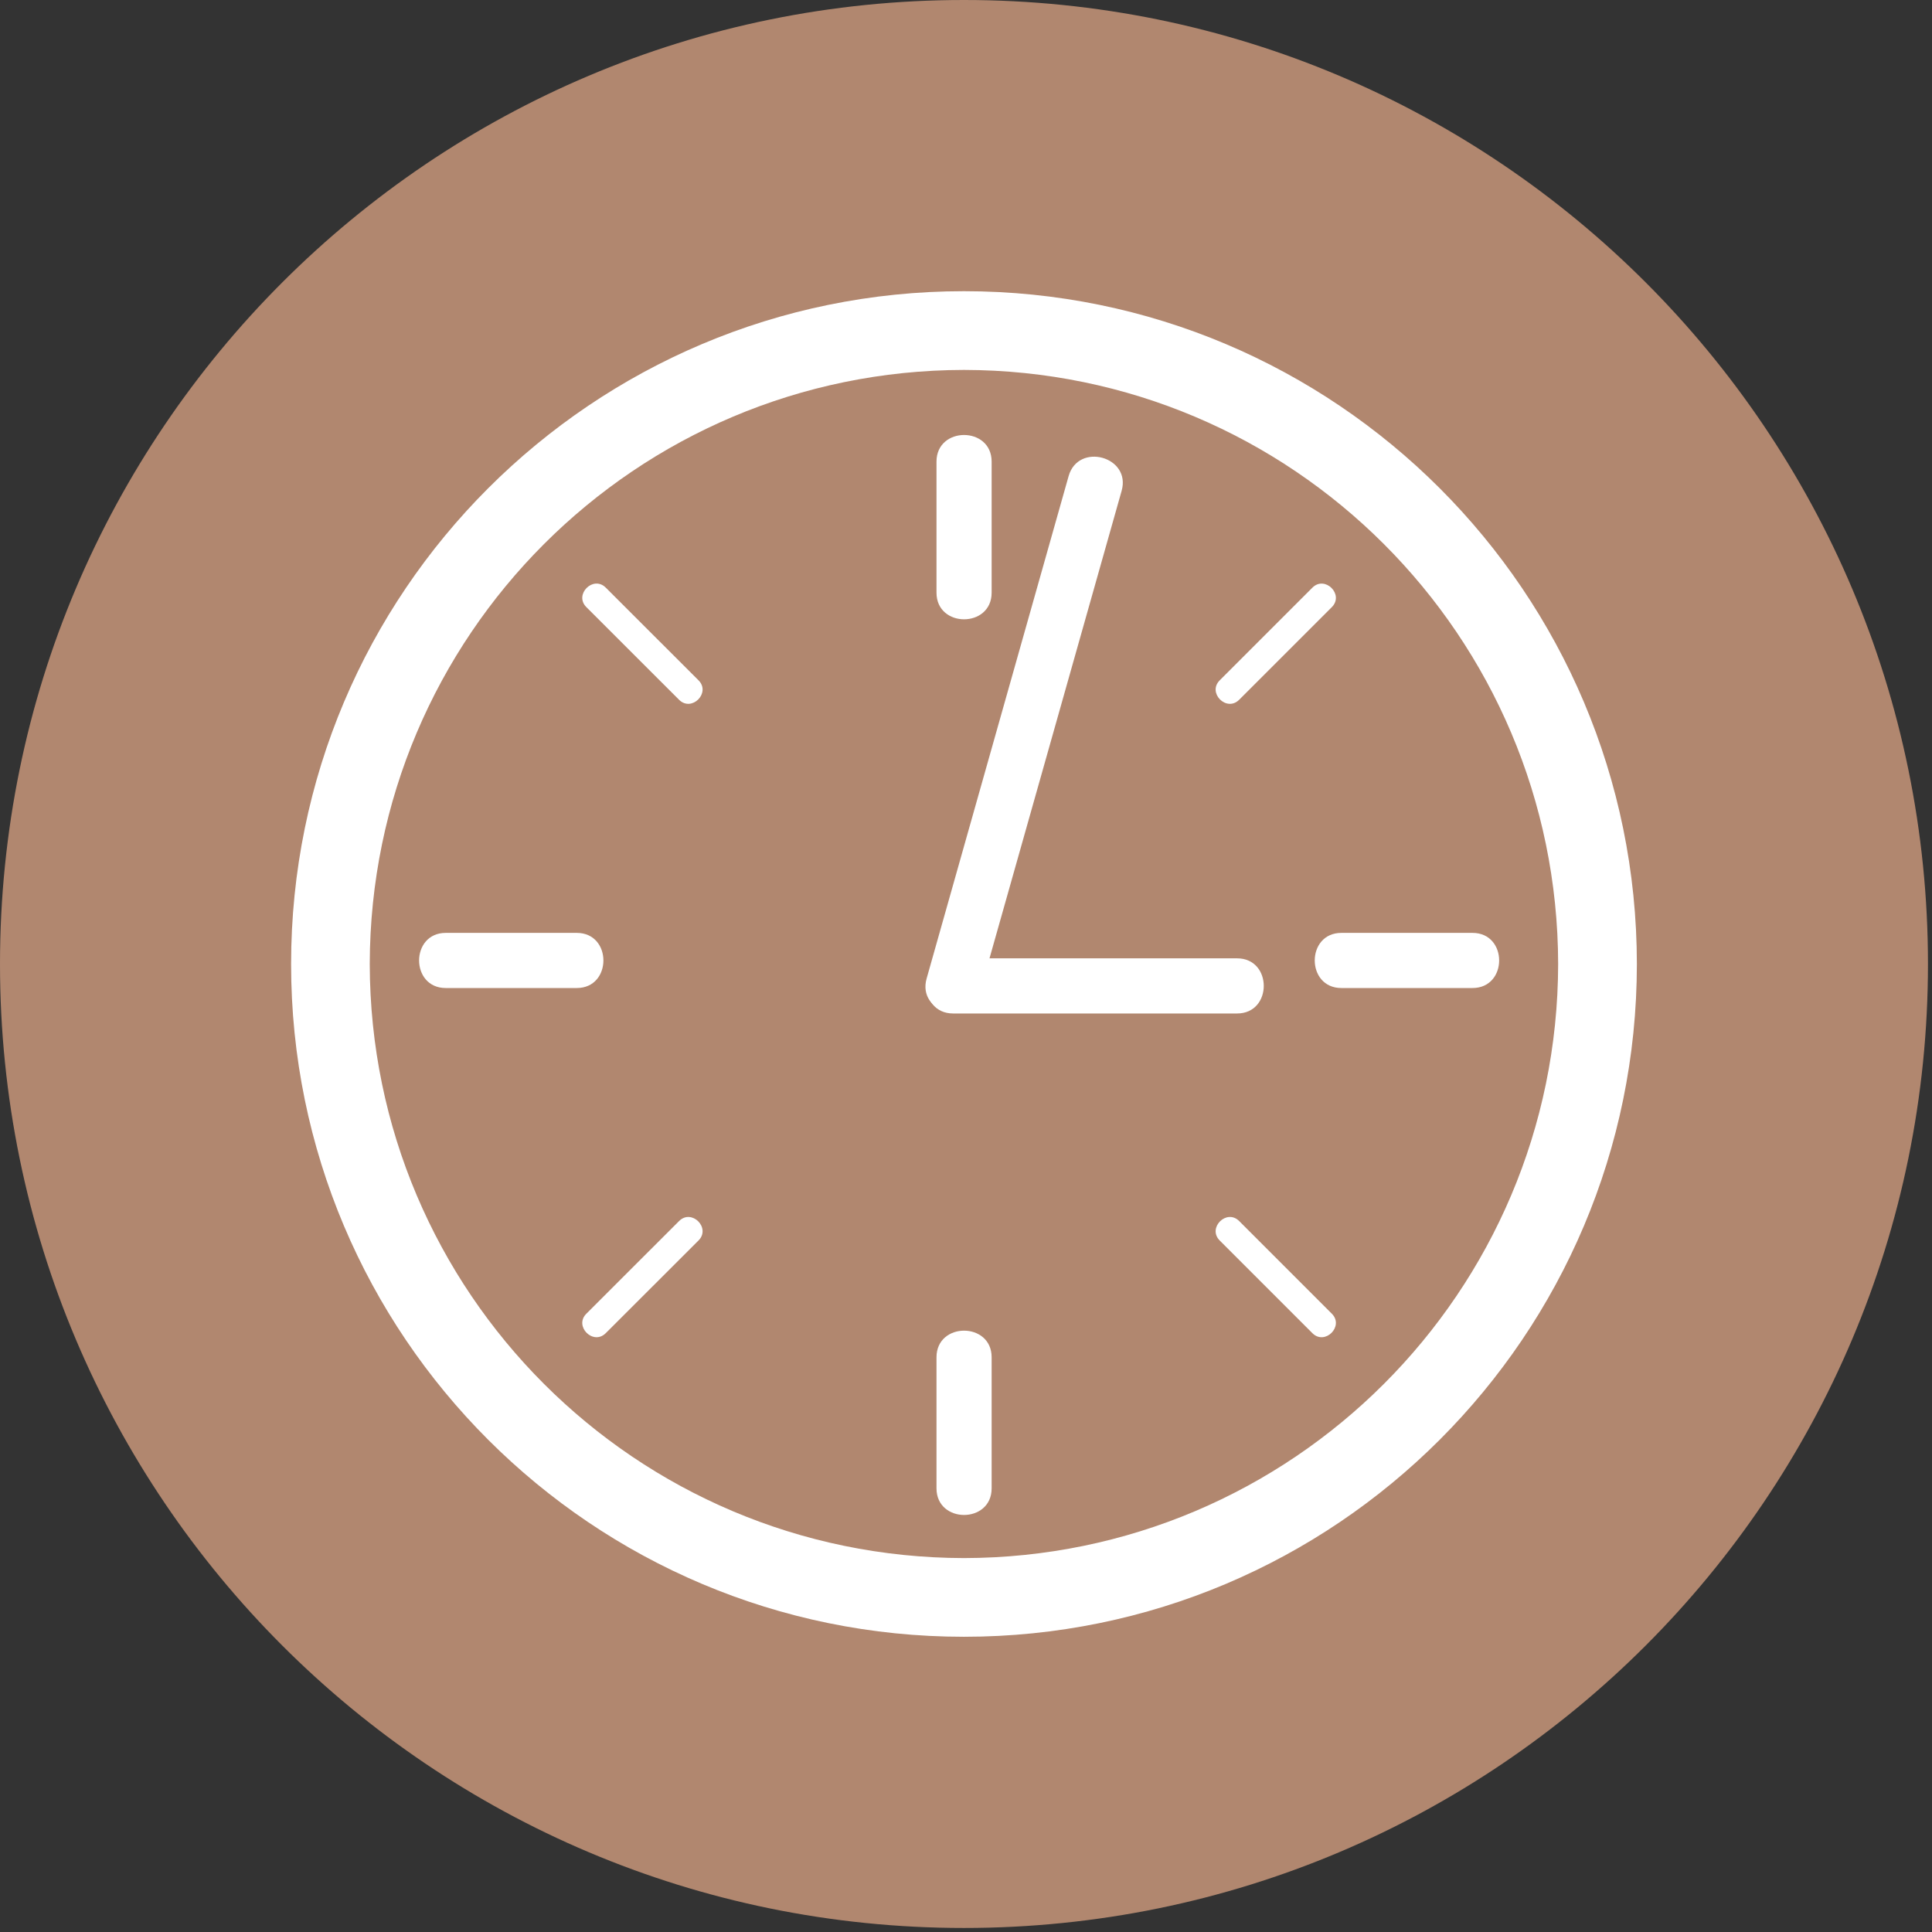
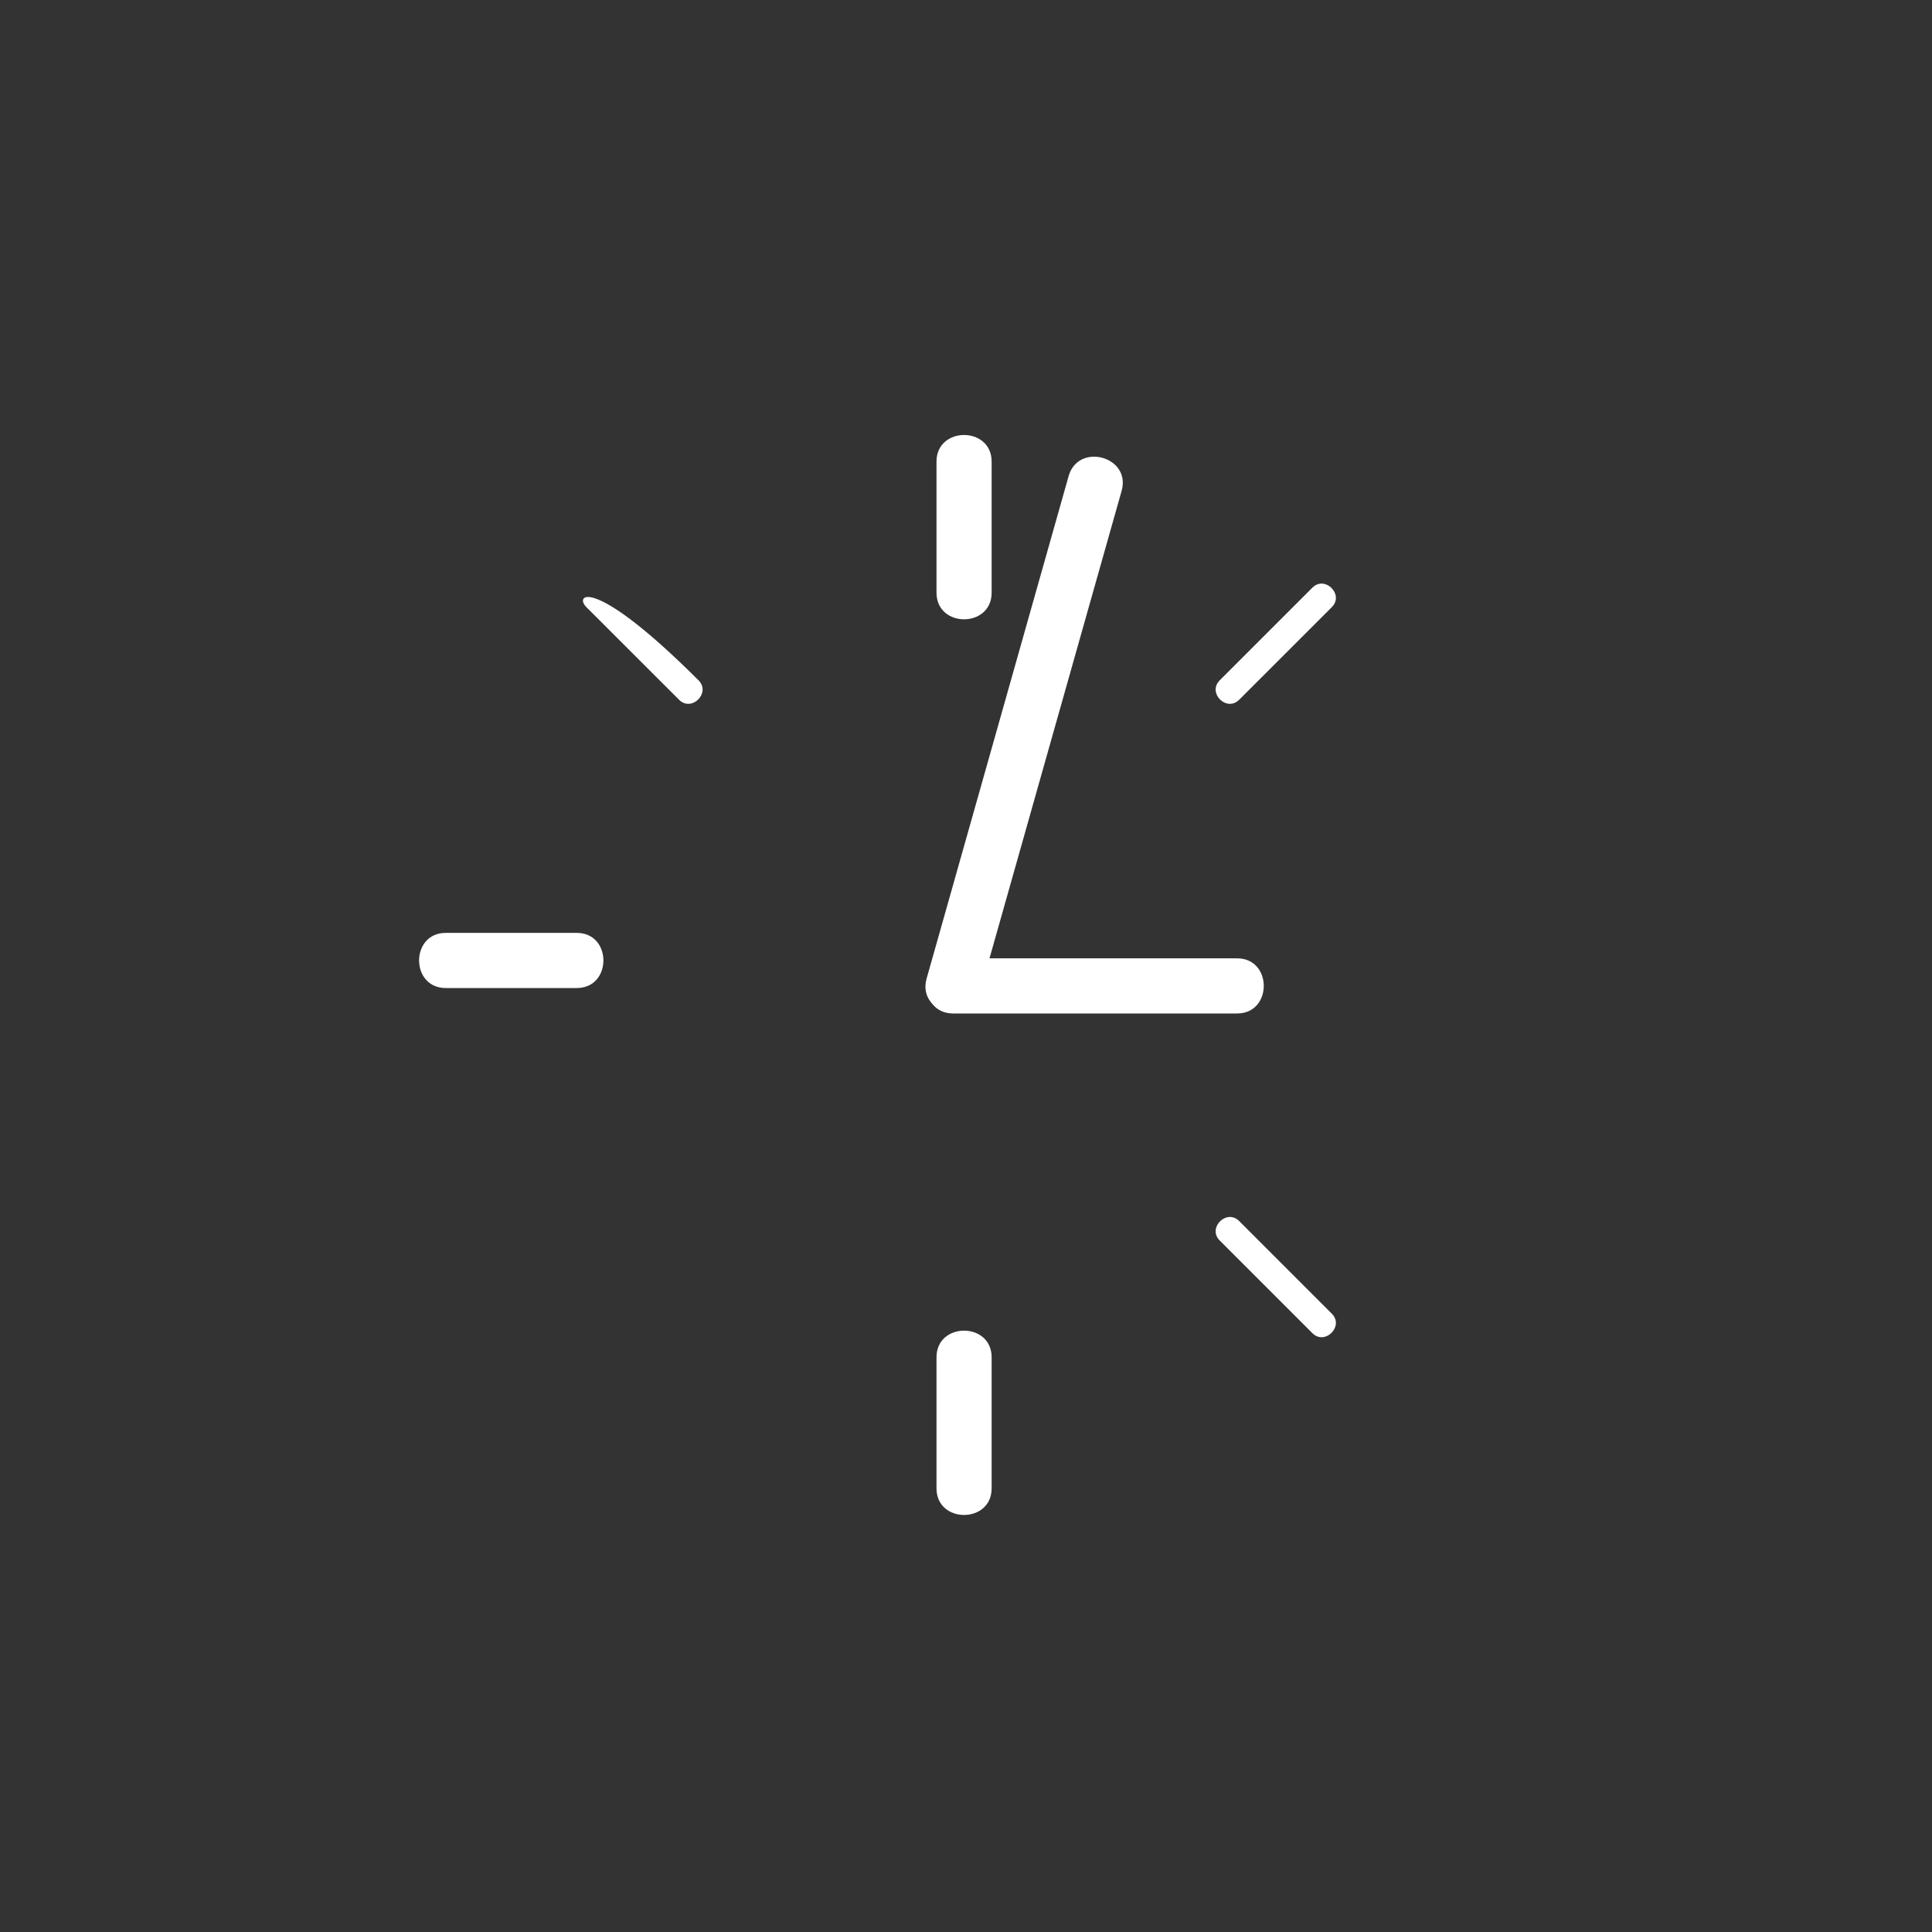
<svg xmlns="http://www.w3.org/2000/svg" width="100%" height="100%" viewBox="0 0 115 115" version="1.1" xml:space="preserve" style="fill-rule:evenodd;clip-rule:evenodd;stroke-linejoin:round;stroke-miterlimit:1.414;">
  <rect x="0" y="0" width="115" height="115" fill="#333333" stroke="none" />
  <g transform="matrix(2,0,0,2,57.38,0)">
-     <path d="M0,57.38C15.845,57.38 28.69,44.535 28.69,28.69C28.69,12.845 15.845,0 0,0C-15.845,0 -28.69,12.845 -28.69,28.69C-28.69,44.535 -15.845,57.38 0,57.38" style="fill:rgb(177,135,111);fill-rule:nonzero;" />
-   </g>
+     </g>
  <g transform="matrix(2,0,0,2,17.327,57.375)">
-     <path d="M0,0.005C0,-11.059 8.968,-20.021 20.026,-20.021C31.085,-20.021 40.048,-11.059 40.053,0.005C40.048,11.065 31.085,20.026 20.026,20.026C8.968,20.026 0,11.065 0,0.005M2.341,0.005C2.359,9.771 10.256,17.667 20.026,17.684C29.791,17.667 37.694,9.771 37.71,0.005C37.694,-9.765 29.791,-17.663 20.026,-17.678C10.256,-17.663 2.359,-9.765 2.341,0.005" style="fill:white;fill-rule:nonzero;" />
-   </g>
+     </g>
  <g transform="matrix(2,0,0,2,55.744,35.278)">
    <path d="M0,-3.9L0,0C0,1.057 1.641,1.057 1.641,0L1.641,-3.9C1.641,-4.957 0,-4.957 0,-3.9" style="fill:white;fill-rule:nonzero;" />
  </g>
  <g transform="matrix(2,0,0,2,55.744,88.591)">
    <path d="M0,-3.9L0,0C0,1.057 1.641,1.057 1.641,0L1.641,-3.9C1.641,-4.957 0,-4.957 0,-3.9" style="fill:white;fill-rule:nonzero;" />
  </g>
  <g transform="matrix(2,0,0,2,87.65,58.811)">
-     <path d="M0,-1.641L-3.903,-1.641C-4.96,-1.641 -4.96,0 -3.903,0L0,0C1.057,0 1.057,-1.641 0,-1.641" style="fill:white;fill-rule:nonzero;" />
-   </g>
+     </g>
  <g transform="matrix(2,0,0,2,34.332,58.811)">
    <path d="M0,-1.641L-3.9,-1.641C-4.957,-1.641 -4.957,0 -3.9,0L0,0C1.057,0 1.057,-1.641 0,-1.641" style="fill:white;fill-rule:nonzero;" />
  </g>
  <g transform="matrix(2,0,0,2,34.9,40.496)">
-     <path d="M0,-2.18C0.921,-1.26 1.841,-0.342 2.761,0.579C3.135,0.952 3.713,0.373 3.34,0C2.419,-0.92 1.499,-1.838 0.579,-2.759C0.205,-3.132 -0.373,-2.554 0,-2.18" style="fill:white;fill-rule:nonzero;" />
+     <path d="M0,-2.18C0.921,-1.26 1.841,-0.342 2.761,0.579C3.135,0.952 3.713,0.373 3.34,0C0.205,-3.132 -0.373,-2.554 0,-2.18" style="fill:white;fill-rule:nonzero;" />
  </g>
  <g transform="matrix(2,0,0,2,72.601,78.198)">
    <path d="M0,-2.18C0.921,-1.26 1.838,-0.342 2.759,0.579C3.132,0.952 3.711,0.373 3.338,0C2.417,-0.92 1.499,-1.838 0.579,-2.759C0.205,-3.132 -0.373,-2.554 0,-2.18" style="fill:white;fill-rule:nonzero;" />
  </g>
  <g transform="matrix(2,0,0,2,78.119,41.655)">
    <path d="M0,-3.338C-0.92,-2.417 -1.838,-1.5 -2.759,-0.579C-3.132,-0.206 -2.554,0.373 -2.18,-0.001C-1.26,-0.921 -0.342,-1.839 0.579,-2.759C0.952,-3.133 0.373,-3.711 0,-3.338" style="fill:white;fill-rule:nonzero;" />
  </g>
  <g transform="matrix(2,0,0,2,40.423,79.356)">
-     <path d="M0,-3.338C-0.92,-2.417 -1.841,-1.5 -2.761,-0.579C-3.135,-0.206 -2.556,0.373 -2.183,-0.001C-1.262,-0.921 -0.342,-1.839 0.578,-2.759C0.952,-3.133 0.374,-3.711 0,-3.338" style="fill:white;fill-rule:nonzero;" />
-   </g>
+     </g>
  <g transform="matrix(2,0,0,2,63.608,59.121)">
    <path d="M0,-15.39C-1.41,-10.404 -2.819,-5.42 -4.226,-0.437C-4.516,0.584 -2.935,1.015 -2.648,0C-1.239,-4.986 0.171,-9.97 1.578,-14.953C1.867,-15.974 0.287,-16.405 0,-15.39" style="fill:white;fill-rule:nonzero;" />
  </g>
  <g transform="matrix(2,0,0,2,56.733,57.044)">
    <path d="M0,1.641L8.452,1.641C9.51,1.641 9.51,0 8.452,0L0,0C-1.057,0 -1.057,1.641 0,1.641" style="fill:white;fill-rule:nonzero;" />
  </g>
</svg>